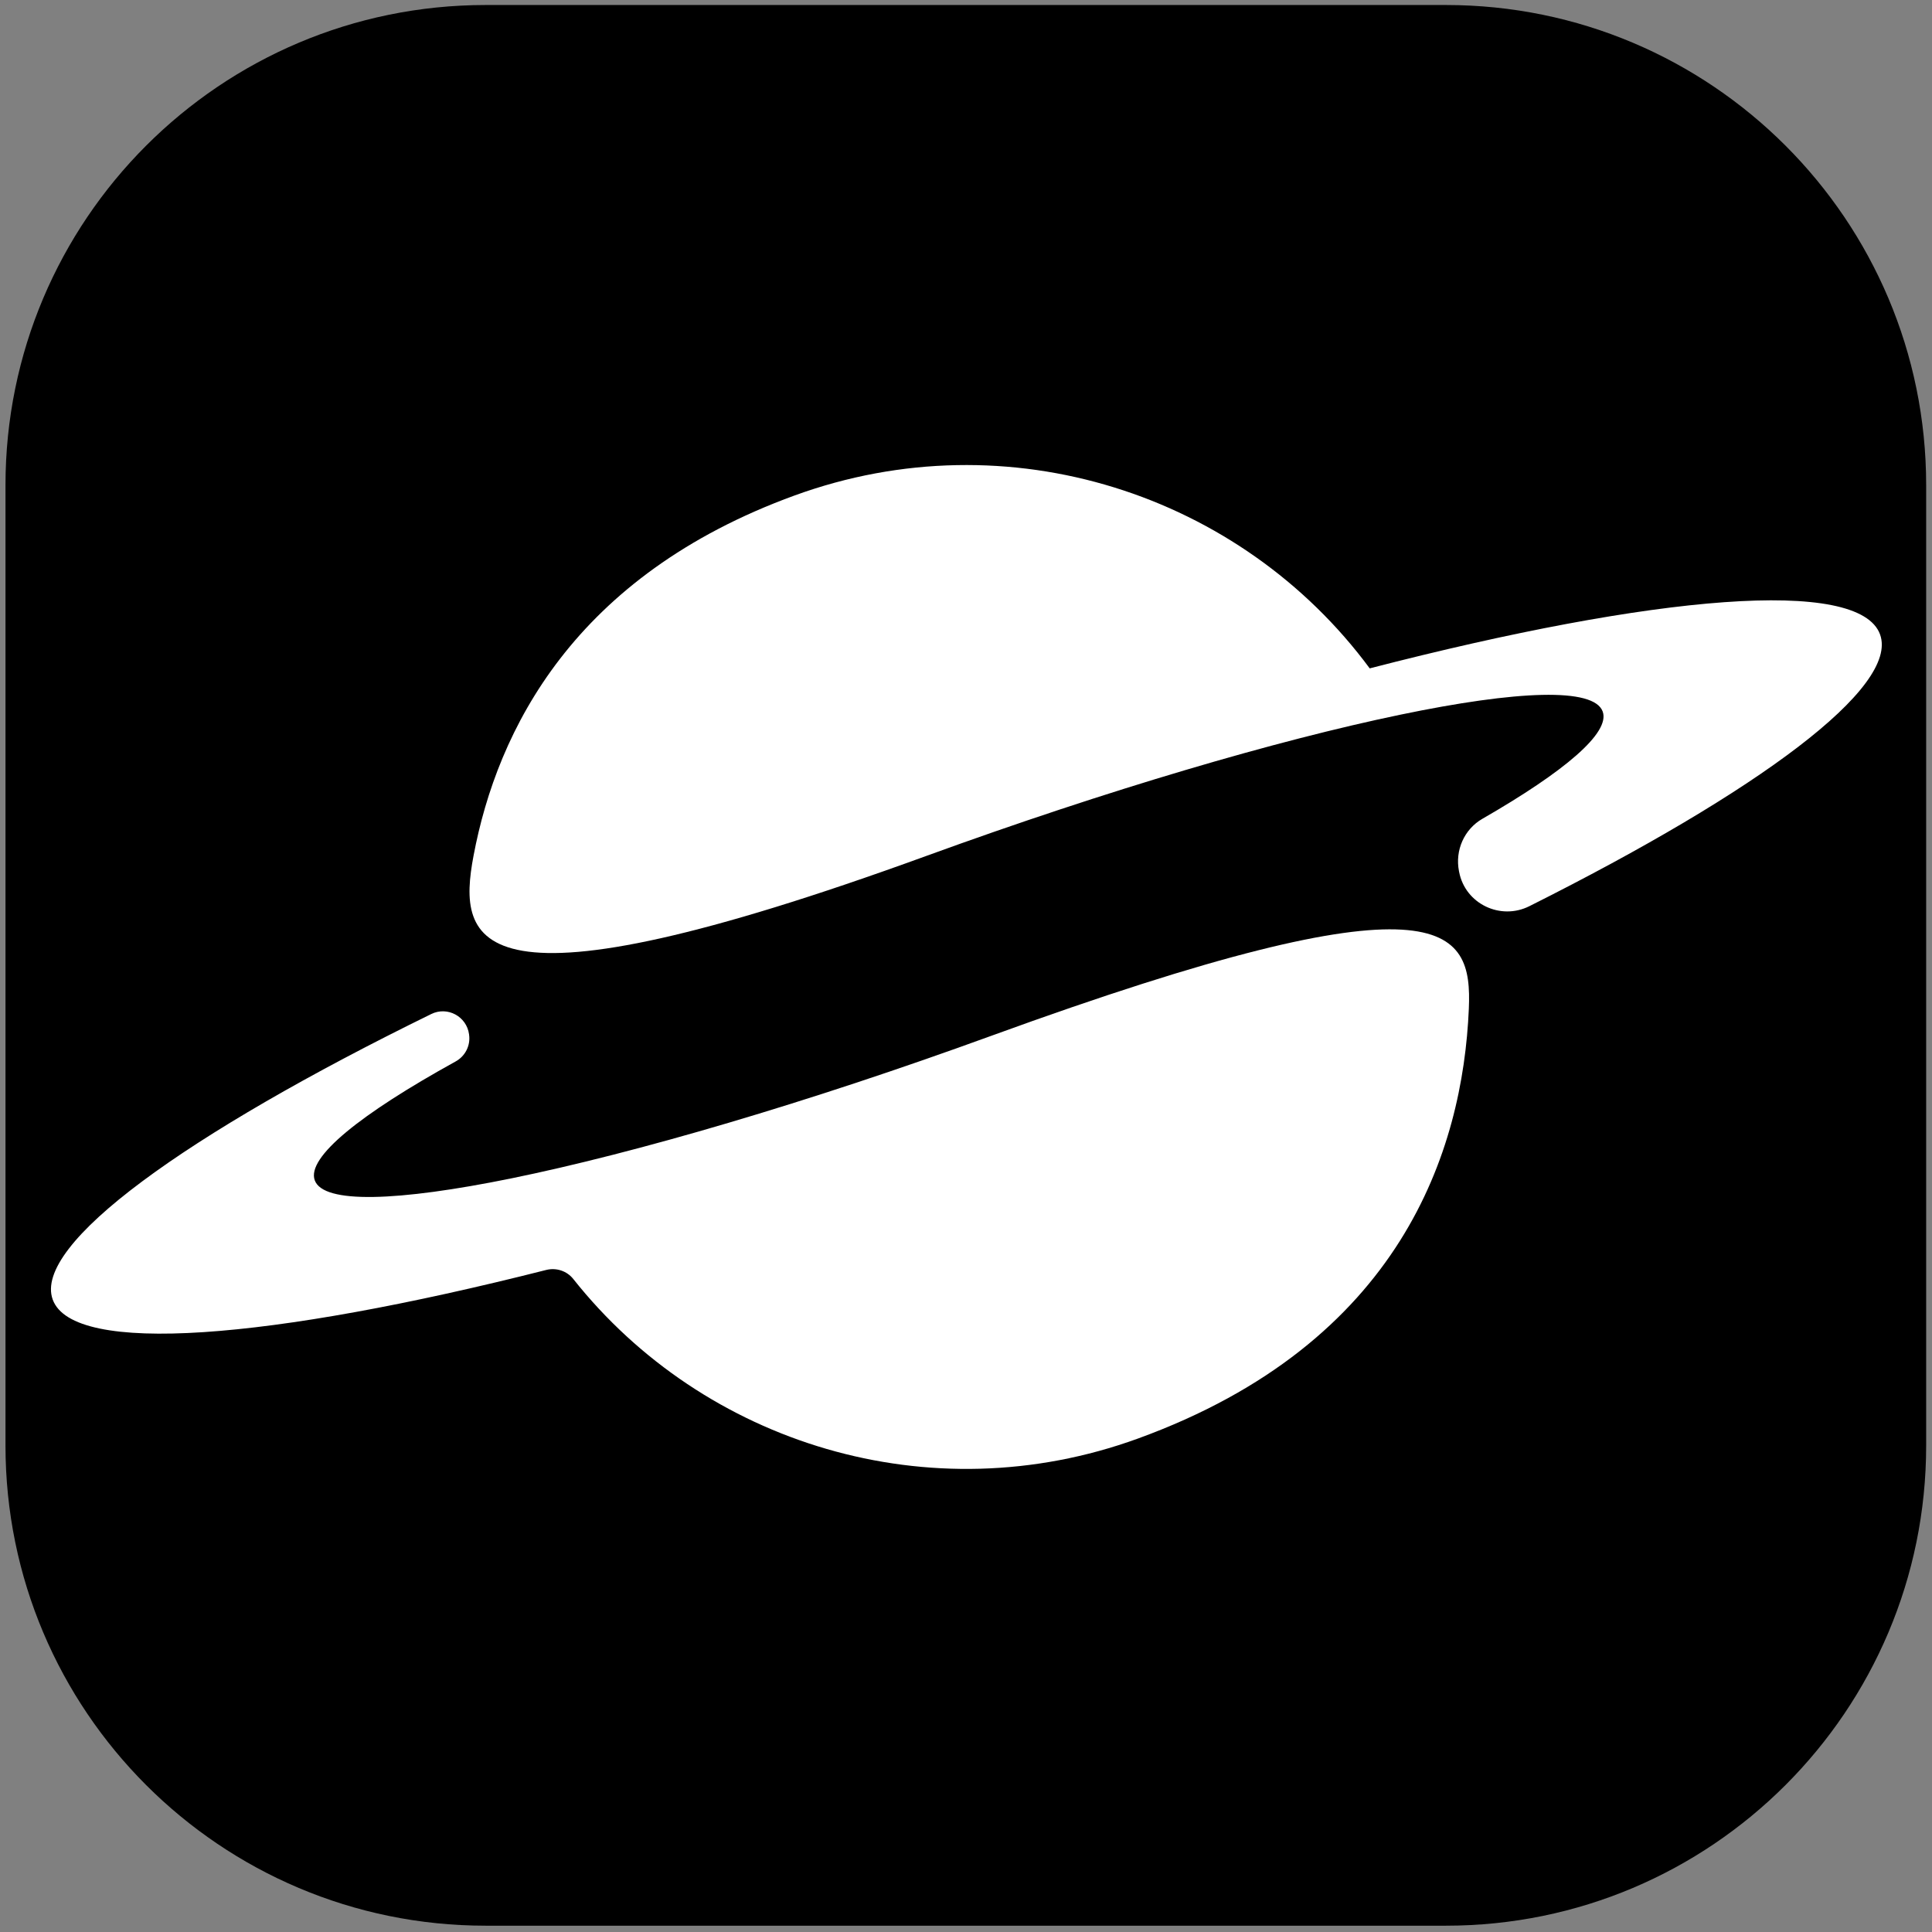
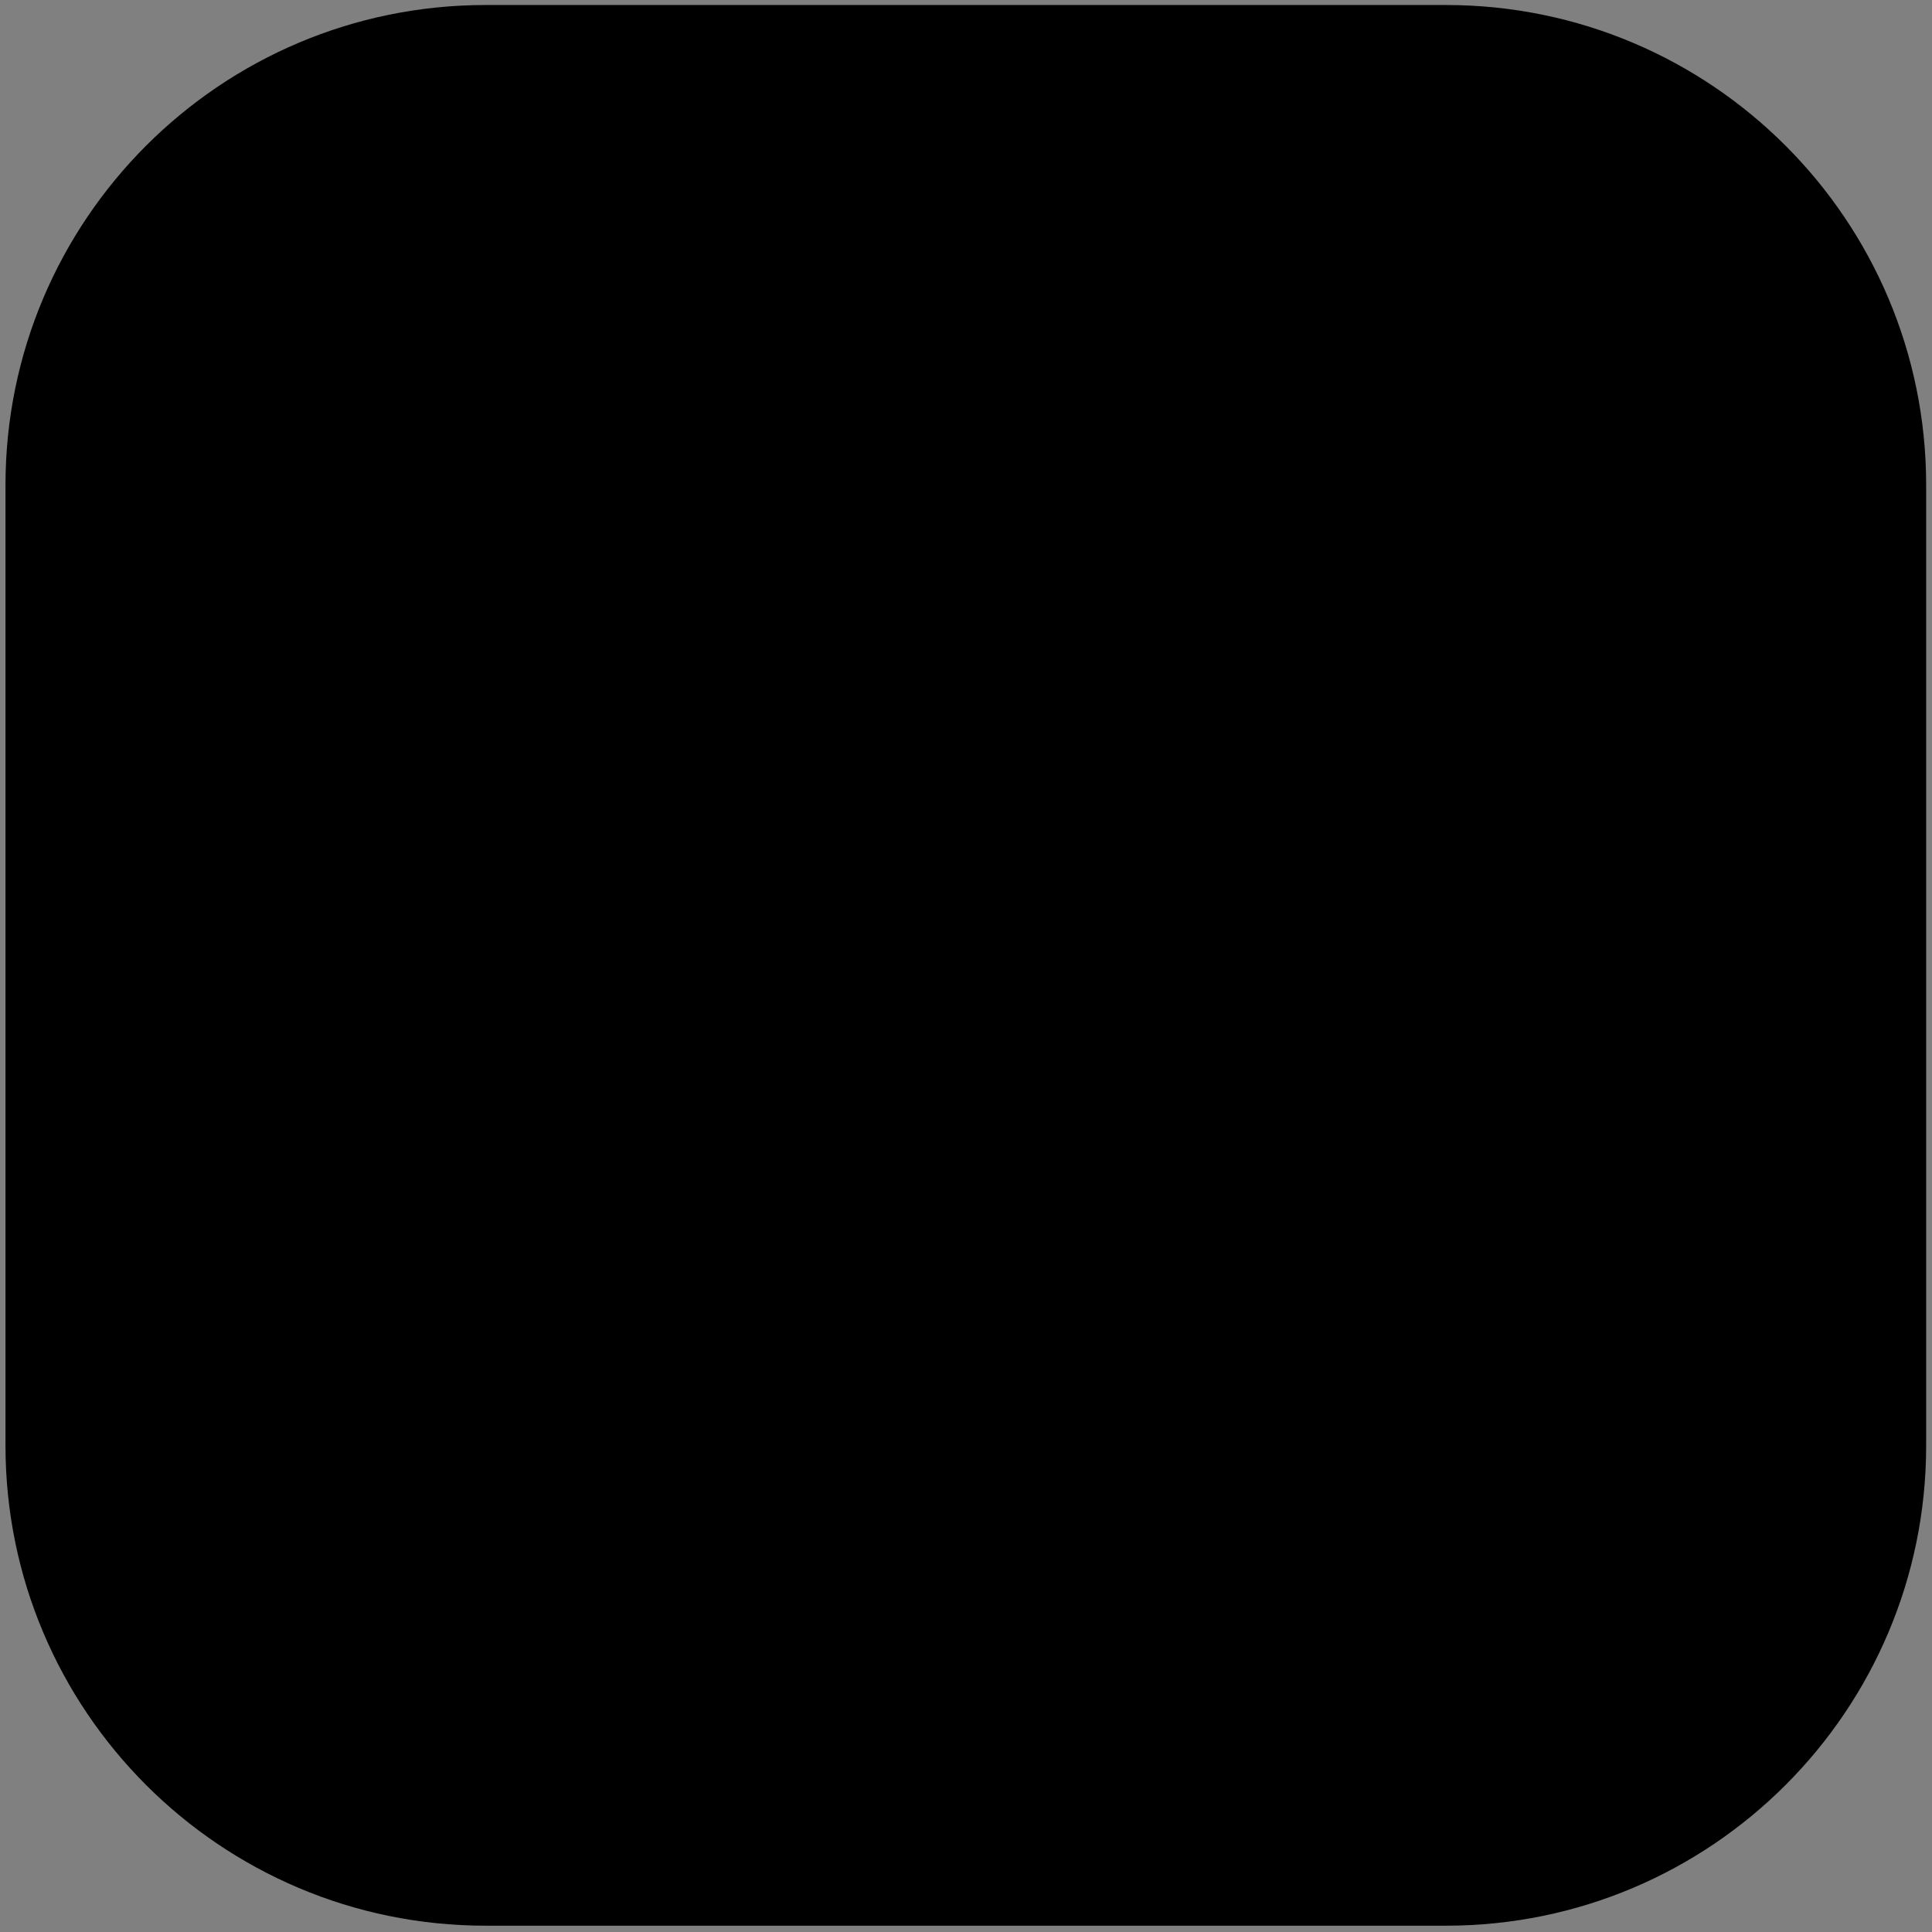
<svg xmlns="http://www.w3.org/2000/svg" width="512" zoomAndPan="magnify" viewBox="0 0 384 384" height="512" preserveAspectRatio="xMidYMid meet" version="1.0">
  <rect x="0" y="0" width="384" height="384" fill="#808080" stroke="none" />
  <defs>
    <clipPath id="63037435cf">
      <path d="M 1.043 1.043 L 382.793 1.043 L 382.793 382.793 L 1.043 382.793 Z M 1.043 1.043 " clip-rule="nonzero" />
    </clipPath>
  </defs>
  <g clip-path="url(#63037435cf)">
    <path fill="#000000" d="M 96.527 0.996 C 43.82 0.996 1.09 43.73 1.09 96.434 L 1.09 287.309 C 1.09 340.016 43.82 382.746 96.527 382.746 L 287.402 382.746 C 340.109 382.746 382.84 340.016 382.84 287.309 L 382.84 96.434 C 382.84 43.73 340.109 0.996 287.402 0.996 Z M 96.527 0.996 " fill-opacity="1" fill-rule="nonzero" />
  </g>
-   <path fill="#ffffff" d="M 197.051 205.867 C 160.23 219.27 126.242 229.184 101.629 234.211 C 78.984 238.82 64.277 239.32 62.559 234.594 C 60.898 230.035 71.609 221.434 90.574 210.965 C 92.461 209.922 93.535 207.824 93.238 205.684 C 93.234 205.648 93.23 205.613 93.227 205.574 C 92.742 202.02 88.941 199.965 85.723 201.543 C 36.809 225.5 6.504 247.375 10.477 258.297 C 14.547 269.477 53.598 266.352 108.559 252.414 C 110.551 251.91 112.668 252.602 113.945 254.211 C 139.891 286.93 184.797 300.984 226.188 285.918 C 278.5 266.879 290.73 228.738 291.941 200.523 C 292.641 184.258 287.312 173.016 197.051 205.867 Z M 197.051 205.867 " fill-opacity="1" fill-rule="nonzero" />
-   <path fill="#ffffff" d="M 373.676 126.102 C 369.52 114.684 328.965 118.18 272.242 132.844 C 246.656 98.23 200.461 83.004 157.961 98.469 C 114.094 114.438 98.84 145.055 94.121 170.078 C 90.836 187.488 93.566 203.078 184.051 170.145 C 220.297 156.953 253.789 147.148 278.309 142.055 C 301.602 137.207 316.793 136.609 318.547 141.422 C 320.082 145.637 311.027 153.309 294.637 162.742 C 291.008 164.832 289.176 169.023 289.98 173.137 C 289.996 173.203 290.008 173.27 290.02 173.336 C 291.246 179.652 298.23 182.992 303.984 180.105 C 349.621 157.234 377.496 136.594 373.676 126.102 Z M 373.676 126.102 " fill-opacity="1" fill-rule="nonzero" />
</svg>